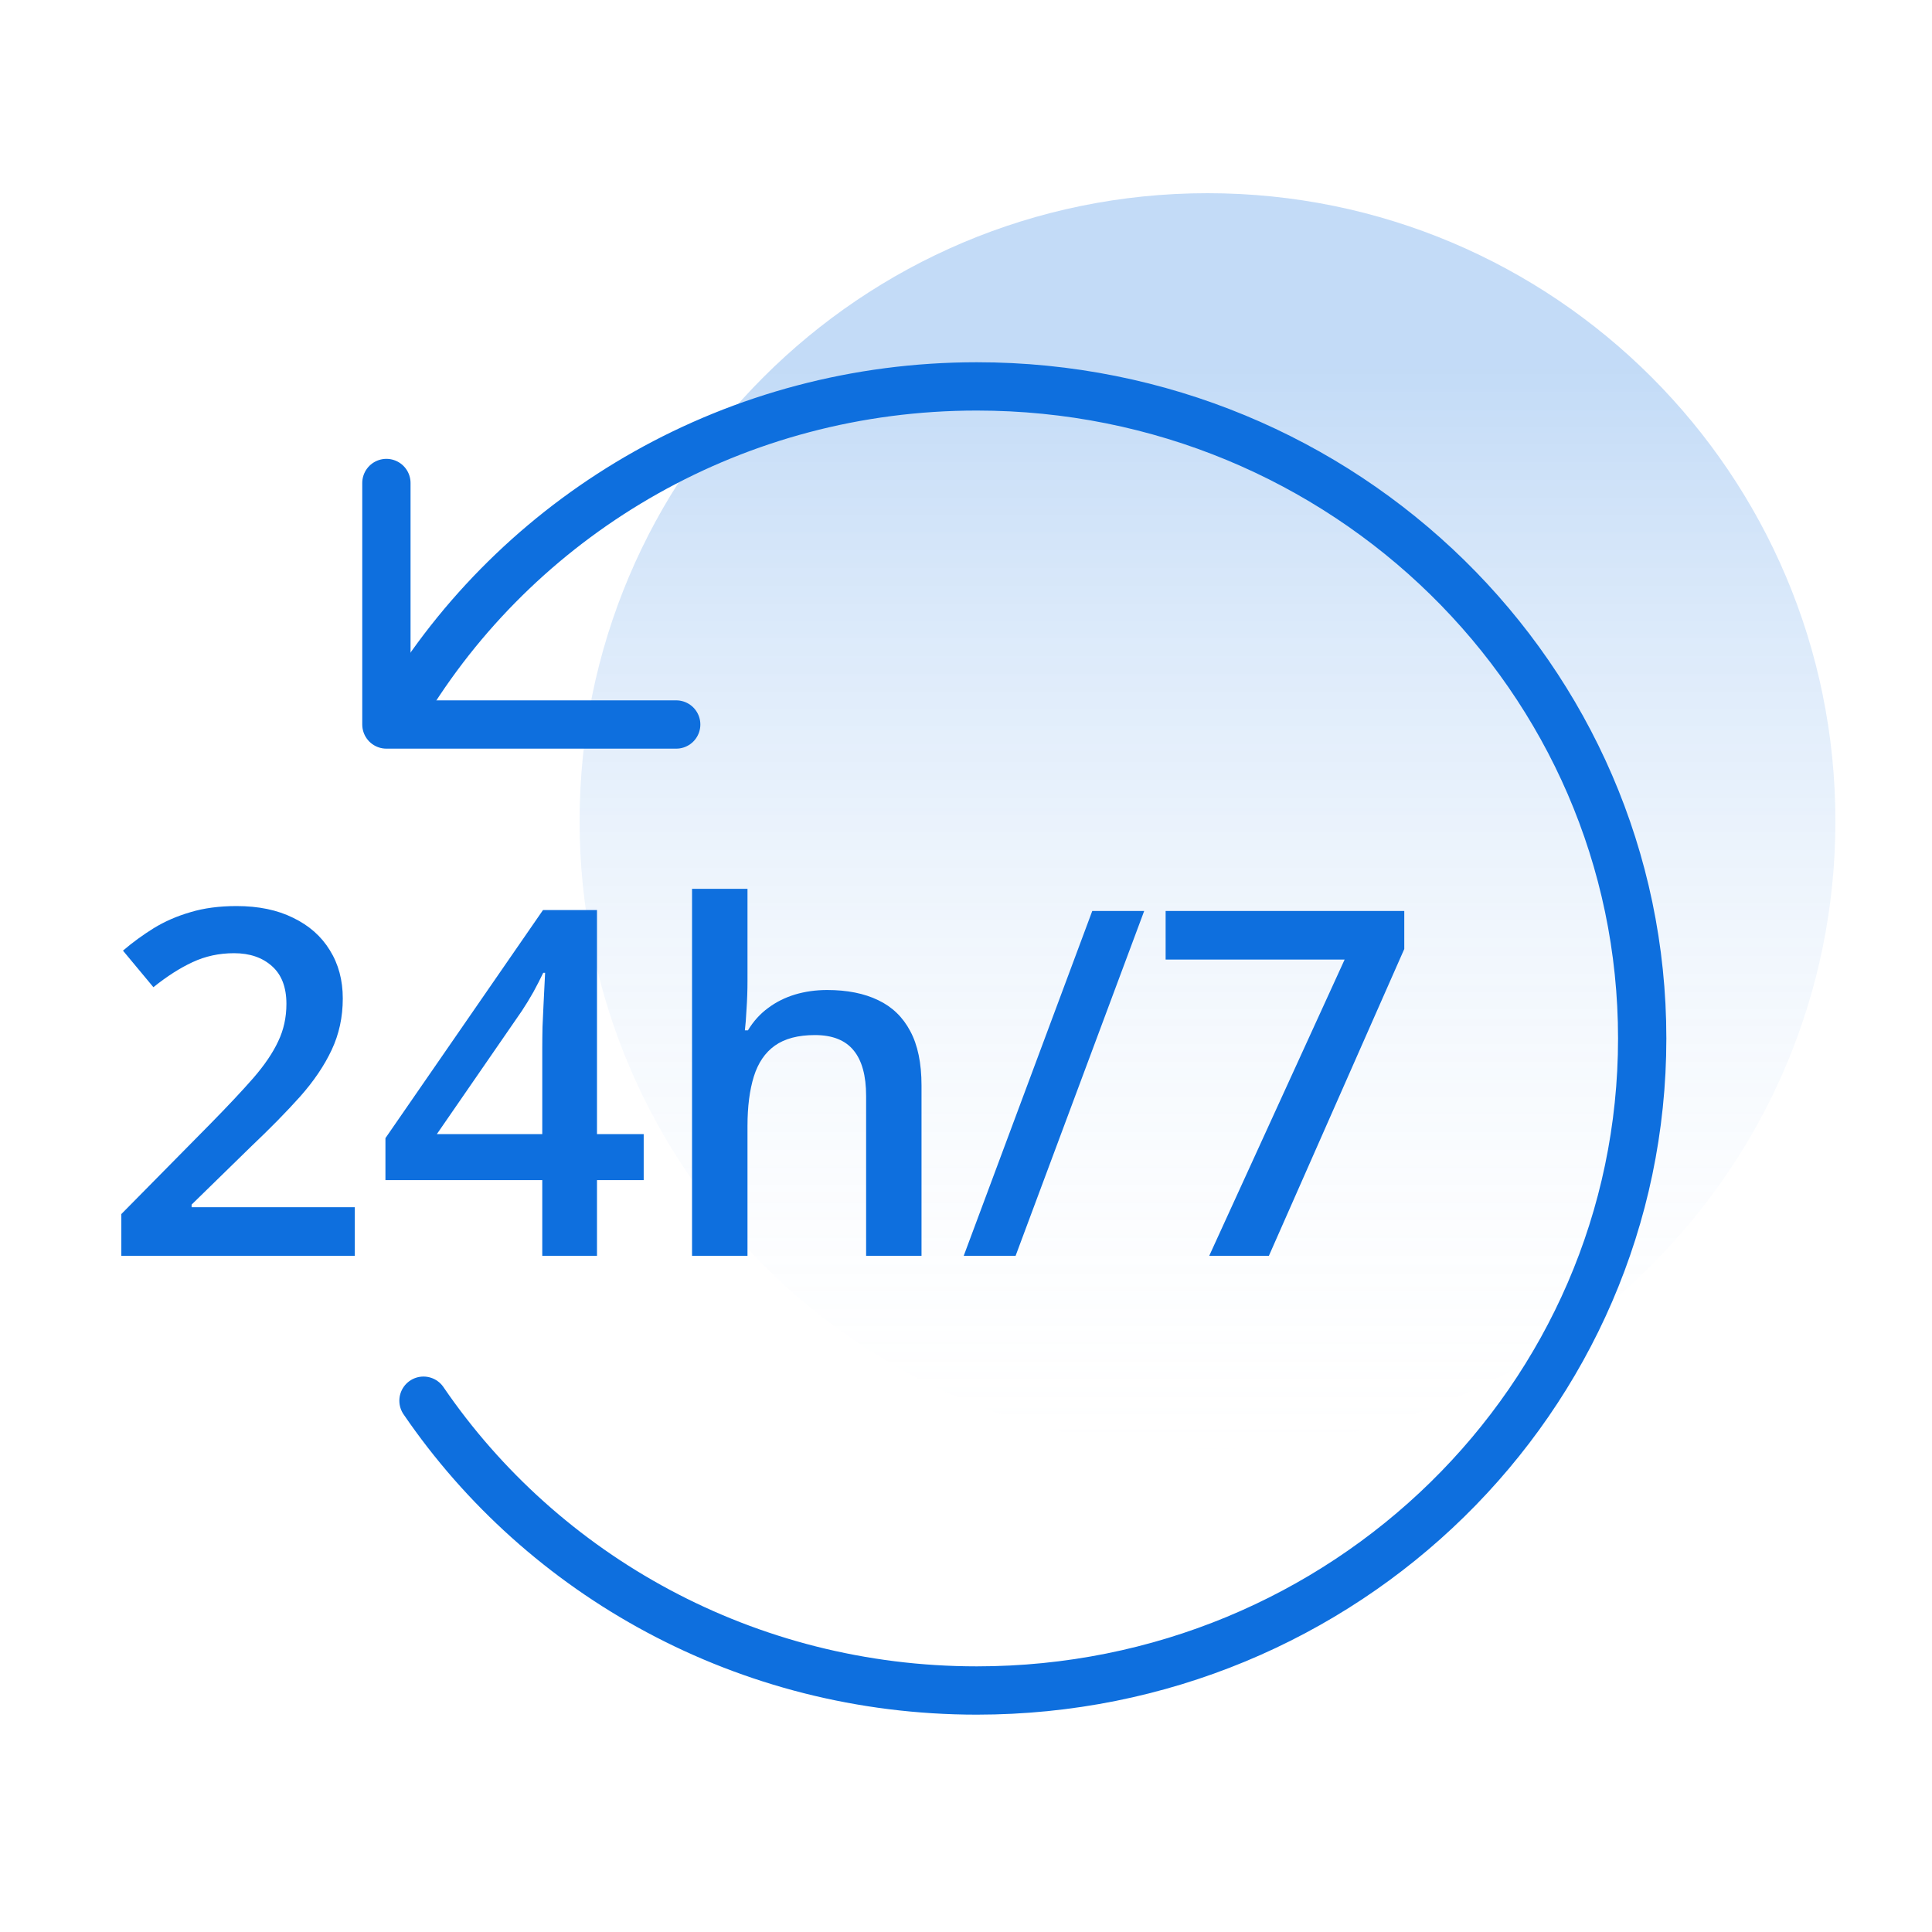
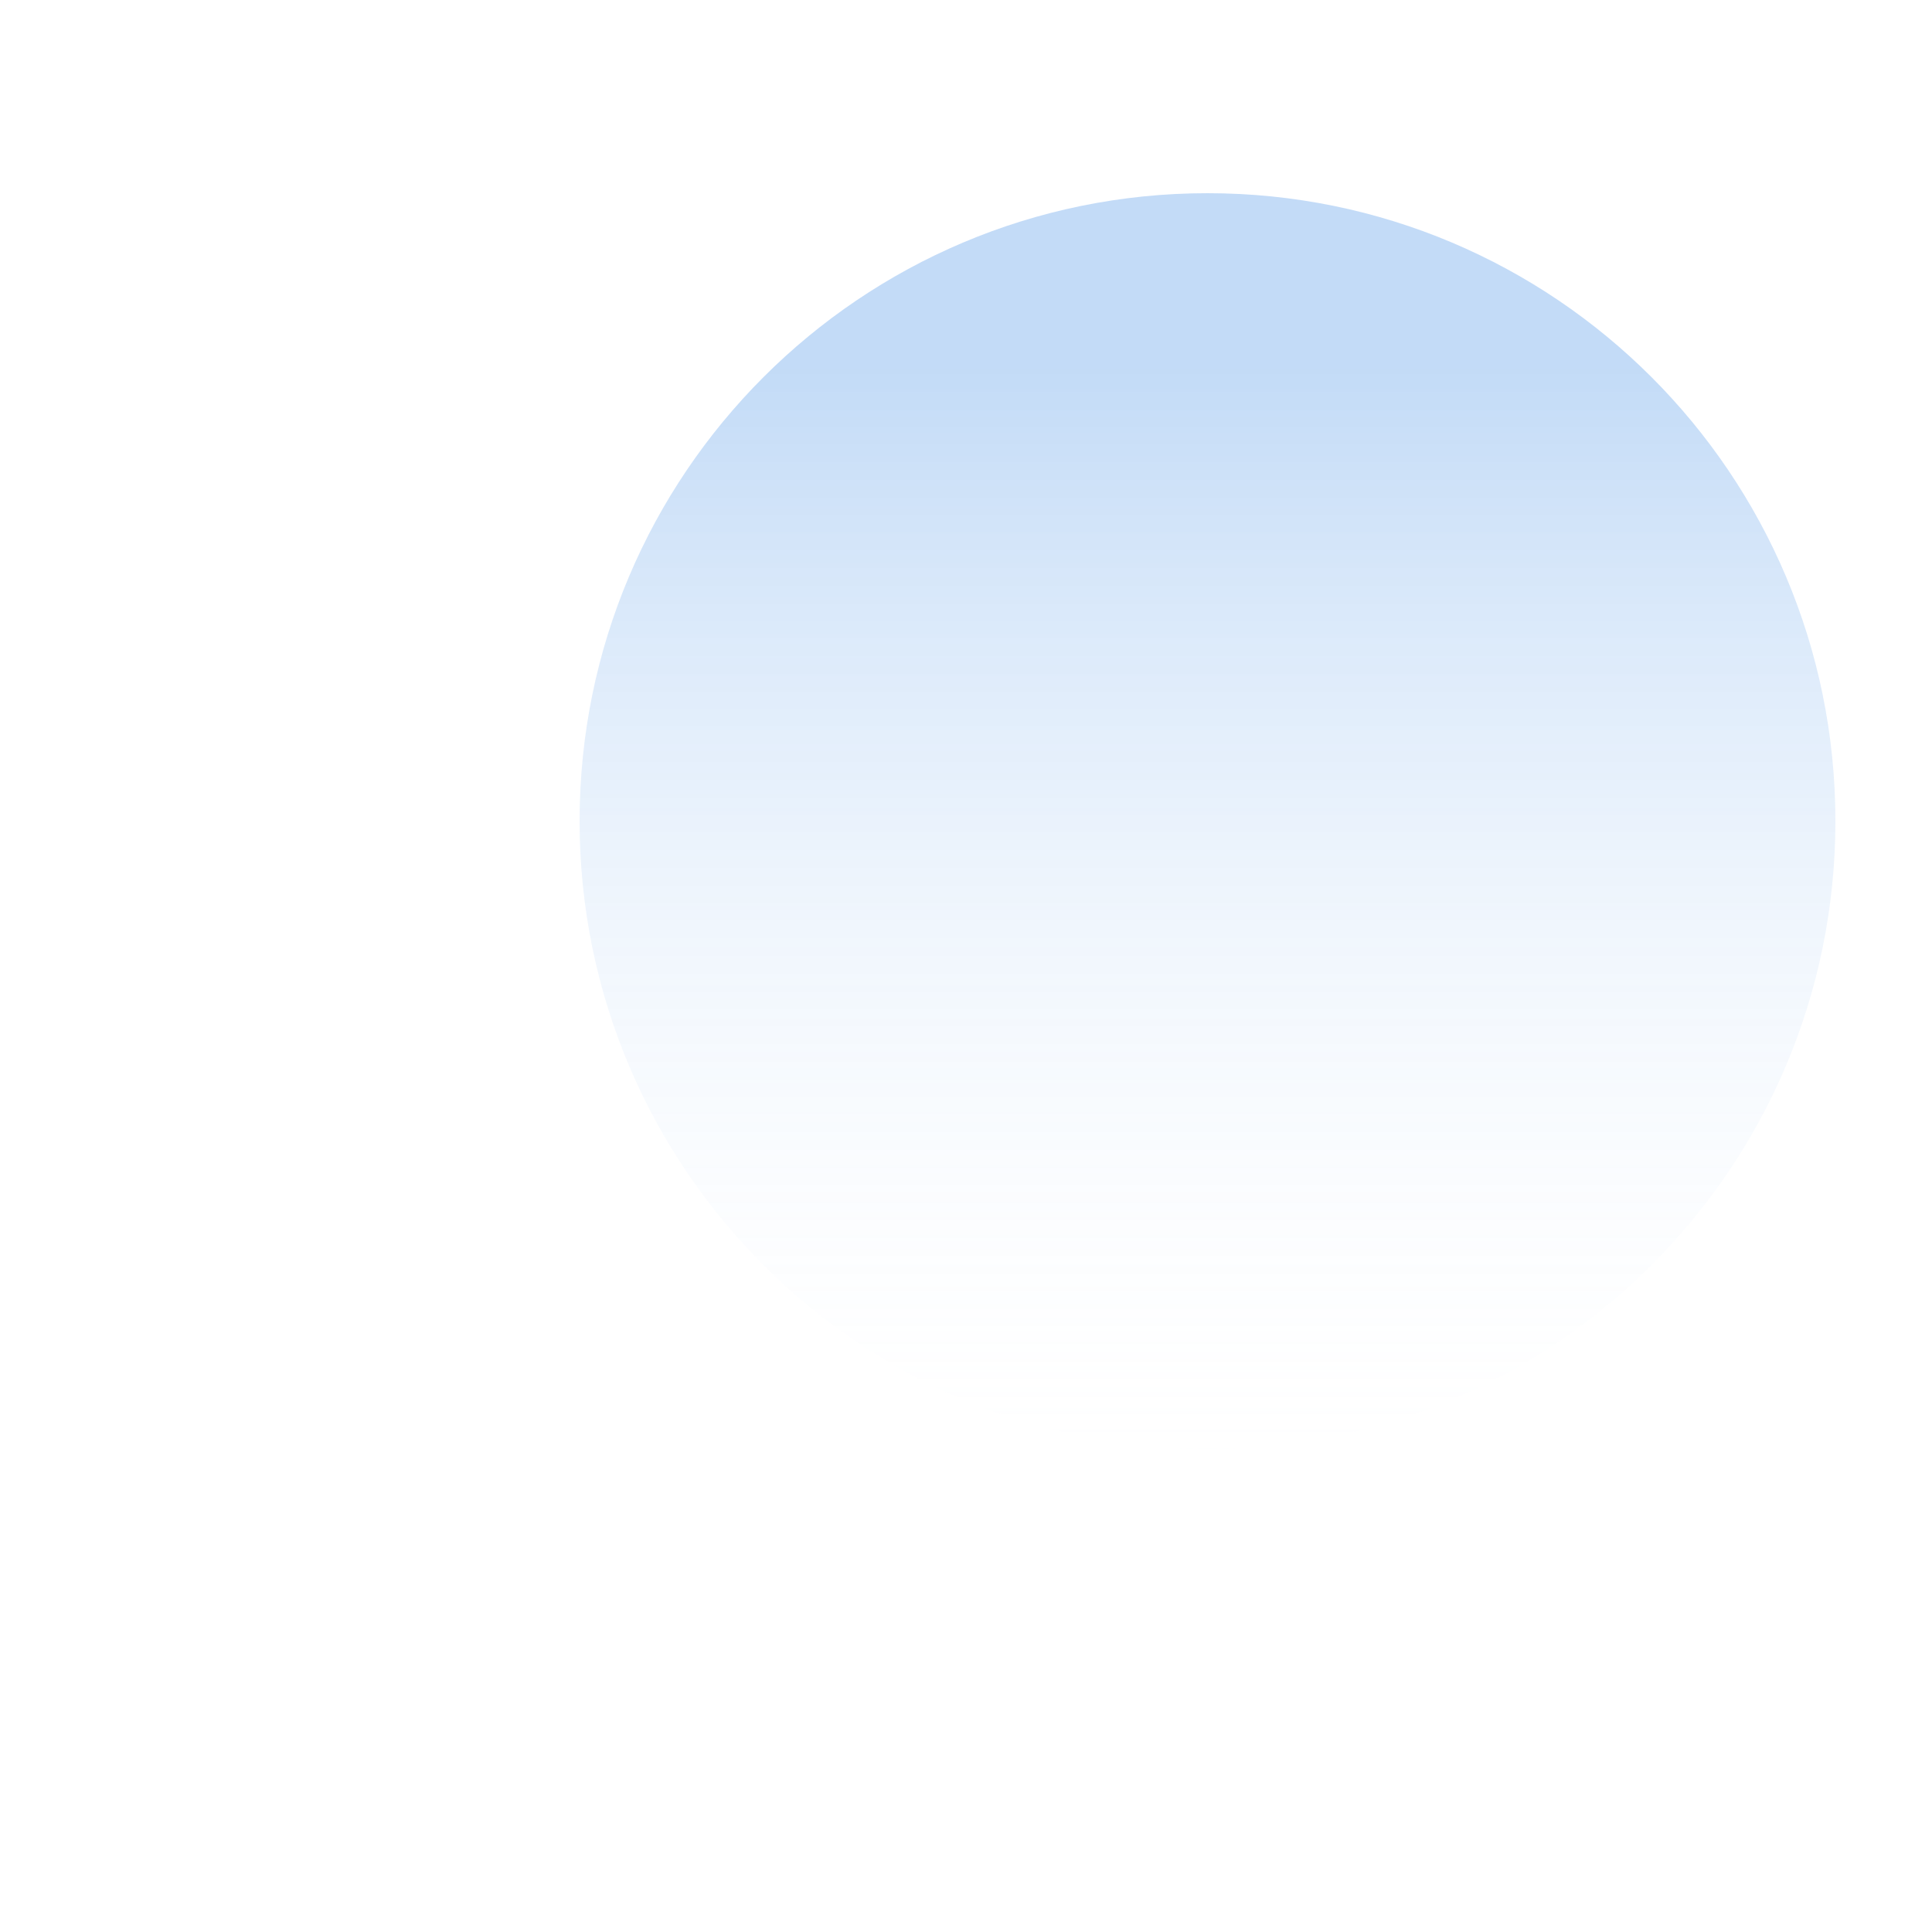
<svg xmlns="http://www.w3.org/2000/svg" width="40" height="40" viewBox="0 0 40 40" fill="none">
  <path d="M25 30C32.18 30 38 24.18 38 17C38 9.82 32.18 4 25 4C17.82 4 12 9.82 12 17C12 24.18 17.82 30 25 30Z" fill="url(#paint0_linear_11591_42066)" />
-   <path d="M8 10V15H14" stroke="#0E6FDE" stroke-linecap="round" stroke-linejoin="round" />
-   <path d="M8.455 14.48C10.874 10.594 15.24 8 20.224 8C27.833 8 34 14.044 34 21.5C34 28.956 27.833 35 20.224 35C15.448 35 11.239 32.618 8.768 29" stroke="#0E6FDE" stroke-linecap="round" />
-   <path d="M7.346 26H2.512V25.136L4.362 23.261C4.72 22.896 5.015 22.582 5.246 22.318C5.477 22.051 5.648 21.799 5.759 21.561C5.873 21.324 5.93 21.065 5.93 20.785C5.93 20.44 5.83 20.18 5.632 20.004C5.433 19.825 5.171 19.735 4.846 19.735C4.536 19.735 4.25 19.797 3.986 19.921C3.726 20.041 3.456 20.214 3.176 20.439L2.546 19.682C2.744 19.512 2.956 19.358 3.181 19.218C3.409 19.078 3.662 18.967 3.942 18.886C4.222 18.801 4.541 18.759 4.899 18.759C5.352 18.759 5.743 18.84 6.071 19.003C6.4 19.162 6.652 19.385 6.828 19.672C7.007 19.958 7.097 20.292 7.097 20.673C7.097 21.057 7.02 21.412 6.867 21.737C6.714 22.063 6.496 22.385 6.213 22.704C5.93 23.02 5.593 23.363 5.202 23.734L3.967 24.94V24.994H7.346V26ZM13.327 24.433H12.36V26H11.227V24.433H7.98V23.564L11.242 18.842H12.36V23.48H13.327V24.433ZM11.227 23.48V21.708C11.227 21.561 11.229 21.413 11.232 21.264C11.239 21.111 11.245 20.964 11.252 20.824C11.258 20.684 11.265 20.556 11.271 20.439C11.278 20.318 11.283 20.219 11.286 20.141H11.247C11.185 20.271 11.117 20.404 11.042 20.541C10.967 20.674 10.887 20.805 10.803 20.932L9.045 23.48H11.227ZM15.476 18.402V20.311C15.476 20.51 15.469 20.704 15.456 20.893C15.446 21.081 15.435 21.228 15.422 21.332H15.485C15.599 21.143 15.739 20.989 15.905 20.868C16.071 20.744 16.257 20.652 16.462 20.59C16.67 20.528 16.892 20.497 17.126 20.497C17.539 20.497 17.891 20.567 18.181 20.707C18.47 20.844 18.692 21.057 18.845 21.347C19.001 21.636 19.079 22.012 19.079 22.475V26H17.932V22.689C17.932 22.27 17.845 21.955 17.673 21.747C17.5 21.535 17.233 21.43 16.872 21.43C16.524 21.43 16.247 21.503 16.042 21.649C15.84 21.793 15.695 22.006 15.607 22.289C15.52 22.569 15.476 22.911 15.476 23.314V26H14.328V18.402H15.476ZM23.689 18.861L21.027 26H19.953L22.614 18.861H23.689ZM25.036 26L27.839 19.867H24.133V18.861H29.074V19.648L26.271 26H25.036Z" fill="#0E6FDE" />
  <defs>
    <linearGradient id="paint0_linear_11591_42066" x1="25.203" y1="7.647" x2="25.203" y2="30.936" gradientUnits="userSpaceOnUse">
      <stop stop-color="#0E6FDE" stop-opacity="0.25" />
      <stop offset="1" stop-color="white" stop-opacity="0" />
    </linearGradient>
  </defs>
</svg>